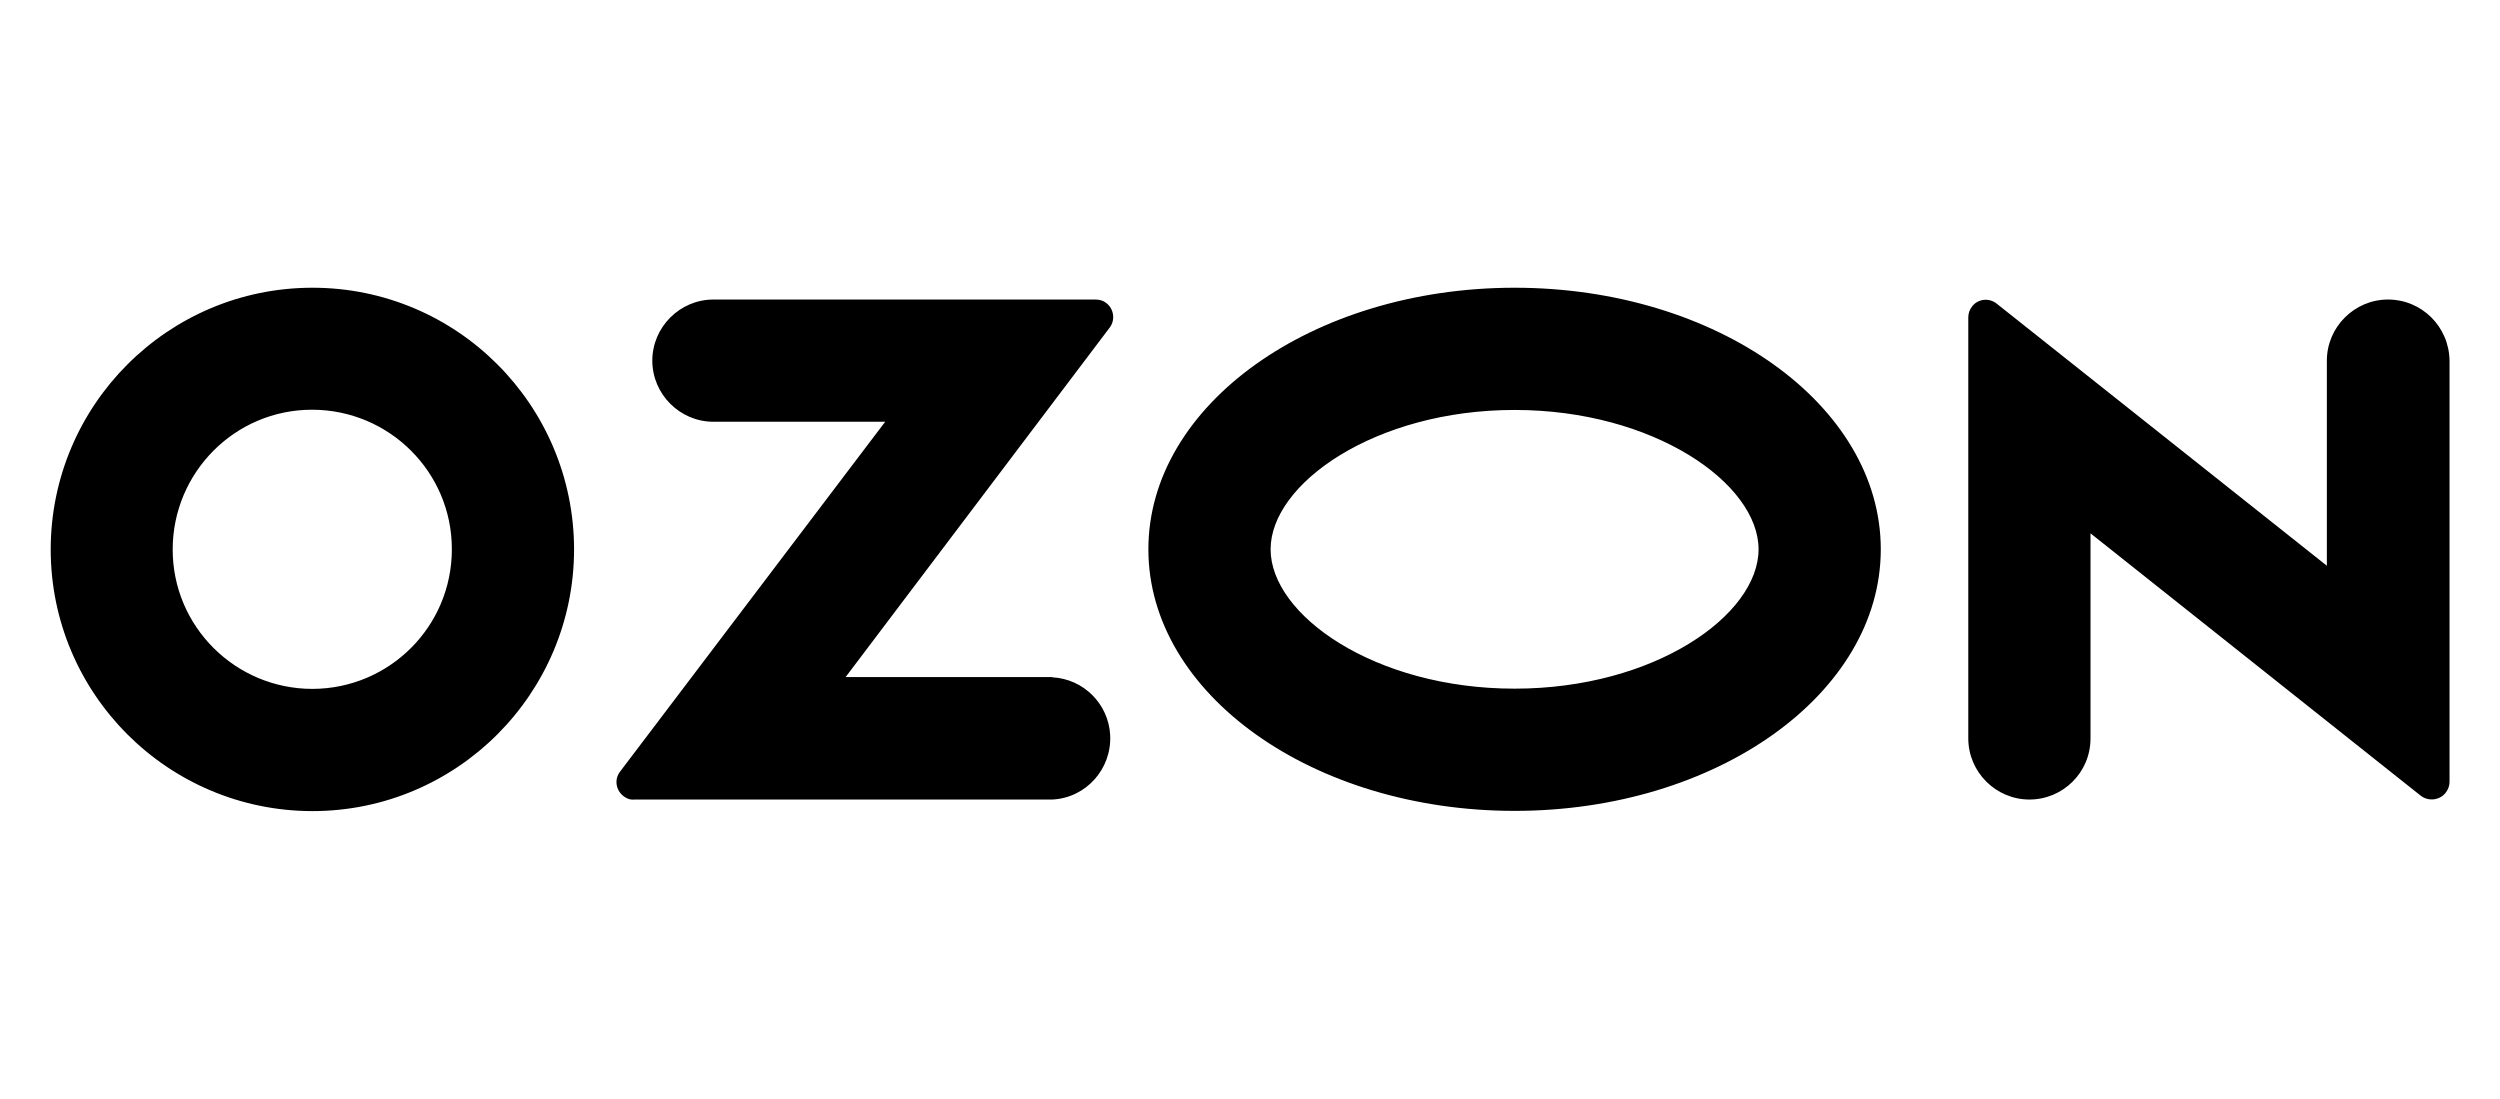
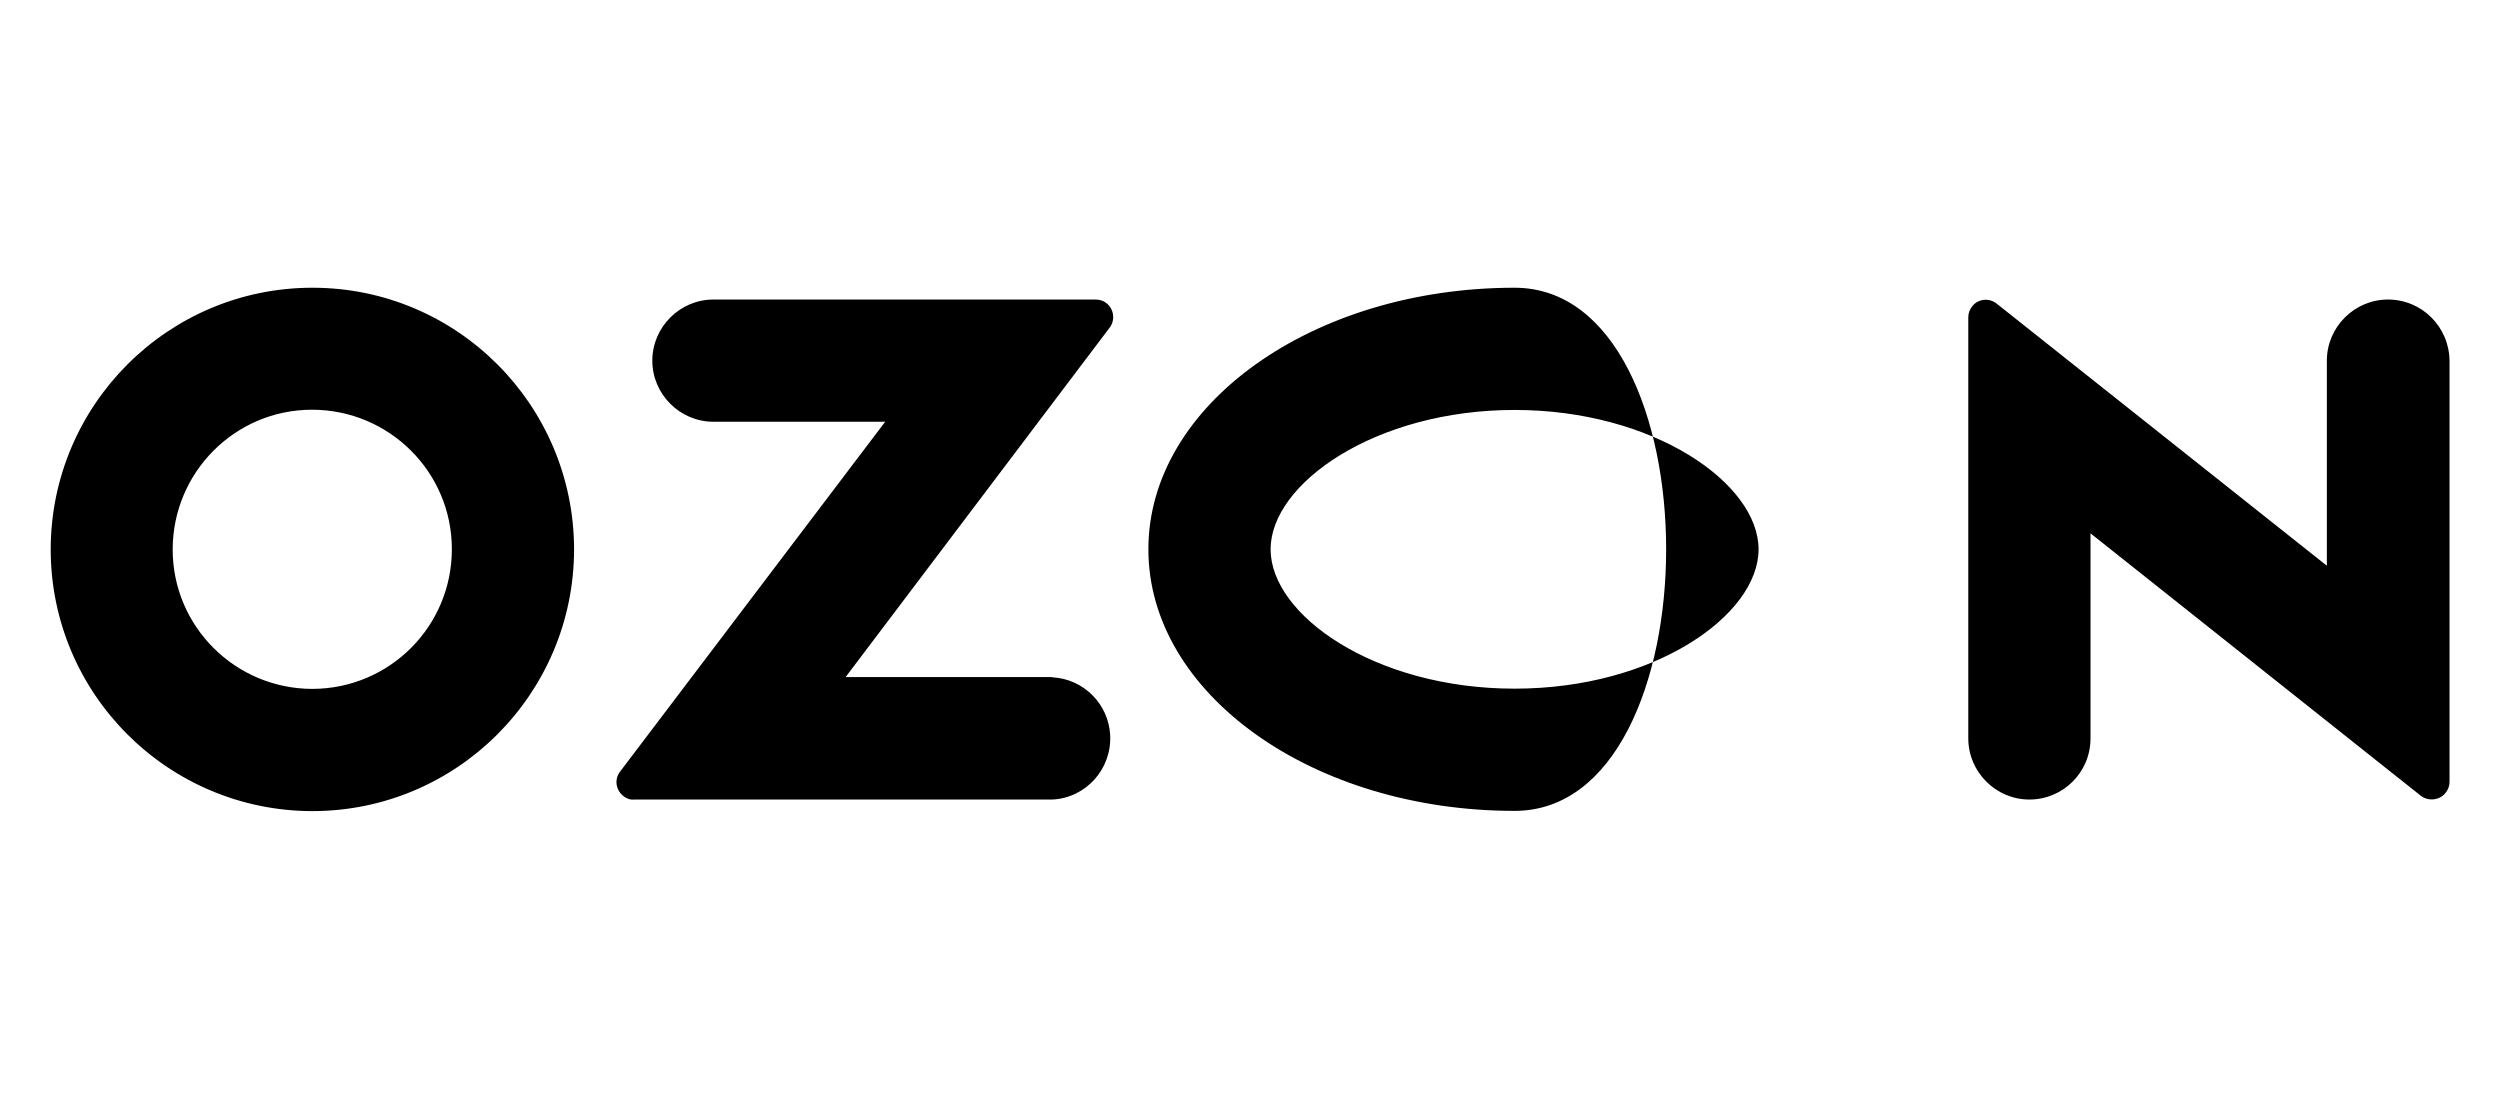
<svg xmlns="http://www.w3.org/2000/svg" id="Layer_1" x="0px" y="0px" viewBox="0 0 1080 474.7" style="enable-background:new 0 0 1080 474.7;" xml:space="preserve">
-   <path d="M454.7,292.5h-89.4l114.1-151c2.5-3.3,1.8-8.1-1.5-10.6c-1.2-1-2.9-1.5-4.6-1.5H308.2c-14.5,0-26.4,11.9-26.4,26.4 s11.9,26.4,26.4,26.4h74.2L267.9,333.3c-2.6,3.3-1.9,8,1.4,10.6c1.4,1.1,3,1.7,4.7,1.5h180.6c14.5-0.7,25.7-13.1,25-27.8 c-0.7-13.5-11.5-24.3-25-25v-0.1H454.7L454.7,292.5z M1031.6,129.4c-14.5,0-26.4,11.9-26.4,26.4v88.6L862.6,131.2 c-3.2-2.6-8-2.2-10.6,1.1c-1.1,1.4-1.7,3-1.7,4.8v181.9c0,14.5,11.9,26.4,26.4,26.4s26.4-11.7,26.4-26.4v-88.6l142.6,113.3 c3.3,2.6,8.2,2.1,10.8-1.2c1.1-1.4,1.7-3,1.7-4.7V155.8C1058,141.1,1046.2,129.4,1031.6,129.4 M654.3,297.5 c-60.4,0-105.4-31.8-105.4-60.2s45.2-60.2,105.4-60.2s105.4,31.8,105.4,60.2S714.8,297.5,654.3,297.5 M654.3,124.3 c-87.3,0-158.2,50.6-158.2,113s70.9,113,158.2,113s158.2-50.6,158.2-113S741.6,124.3,654.3,124.3 M135,297.6 c-33.3,0-60.4-26.9-60.4-60.2s26.9-60.4,60.2-60.4s60.4,26.9,60.4,60.2v0.1C195.2,270.6,168.3,297.5,135,297.6 M135,124.3 c-62.4,0-113,50.6-113.1,113c0,62.4,50.6,113,113,113.1c62.4,0,113-50.6,113.1-113v-0.1C247.9,174.8,197.3,124.3,135,124.3" />
+   <path d="M454.7,292.5h-89.4l114.1-151c2.5-3.3,1.8-8.1-1.5-10.6c-1.2-1-2.9-1.5-4.6-1.5H308.2c-14.5,0-26.4,11.9-26.4,26.4 s11.9,26.4,26.4,26.4h74.2L267.9,333.3c-2.6,3.3-1.9,8,1.4,10.6c1.4,1.1,3,1.7,4.7,1.5h180.6c14.5-0.7,25.7-13.1,25-27.8 c-0.7-13.5-11.5-24.3-25-25v-0.1H454.7L454.7,292.5z M1031.6,129.4c-14.5,0-26.4,11.9-26.4,26.4v88.6L862.6,131.2 c-3.2-2.6-8-2.2-10.6,1.1c-1.1,1.4-1.7,3-1.7,4.8v181.9c0,14.5,11.9,26.4,26.4,26.4s26.4-11.7,26.4-26.4v-88.6l142.6,113.3 c3.3,2.6,8.2,2.1,10.8-1.2c1.1-1.4,1.7-3,1.7-4.7V155.8C1058,141.1,1046.2,129.4,1031.6,129.4 M654.3,297.5 c-60.4,0-105.4-31.8-105.4-60.2s45.2-60.2,105.4-60.2s105.4,31.8,105.4,60.2S714.8,297.5,654.3,297.5 M654.3,124.3 c-87.3,0-158.2,50.6-158.2,113s70.9,113,158.2,113S741.6,124.3,654.3,124.3 M135,297.6 c-33.3,0-60.4-26.9-60.4-60.2s26.9-60.4,60.2-60.4s60.4,26.9,60.4,60.2v0.1C195.2,270.6,168.3,297.5,135,297.6 M135,124.3 c-62.4,0-113,50.6-113.1,113c0,62.4,50.6,113,113,113.1c62.4,0,113-50.6,113.1-113v-0.1C247.9,174.8,197.3,124.3,135,124.3" />
</svg>